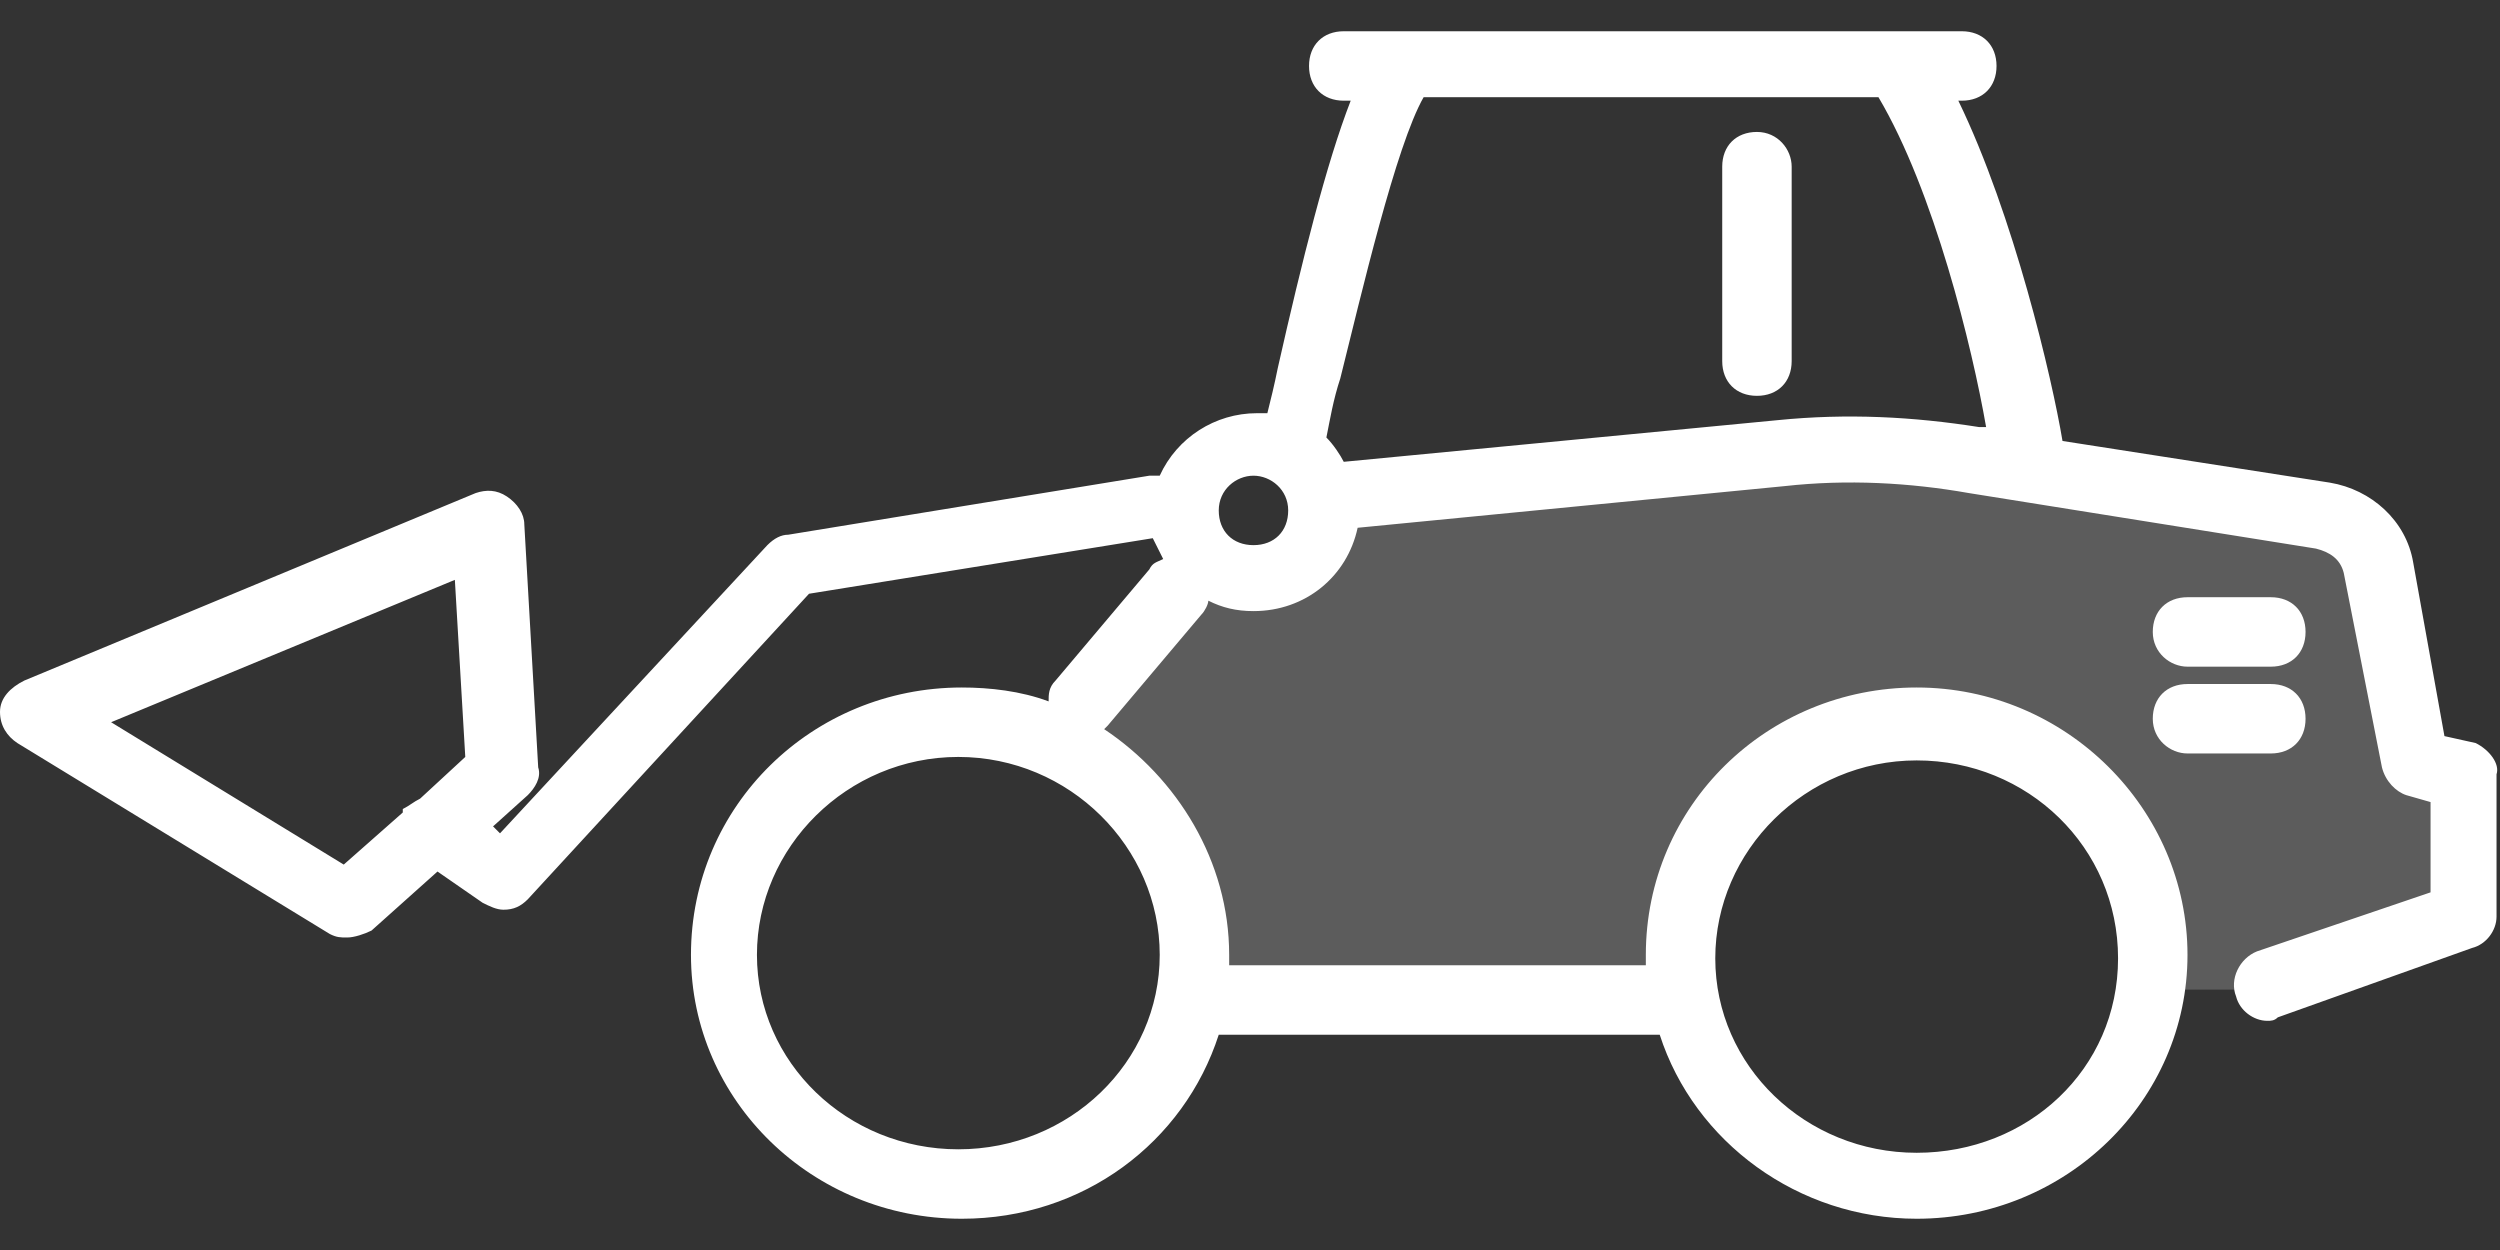
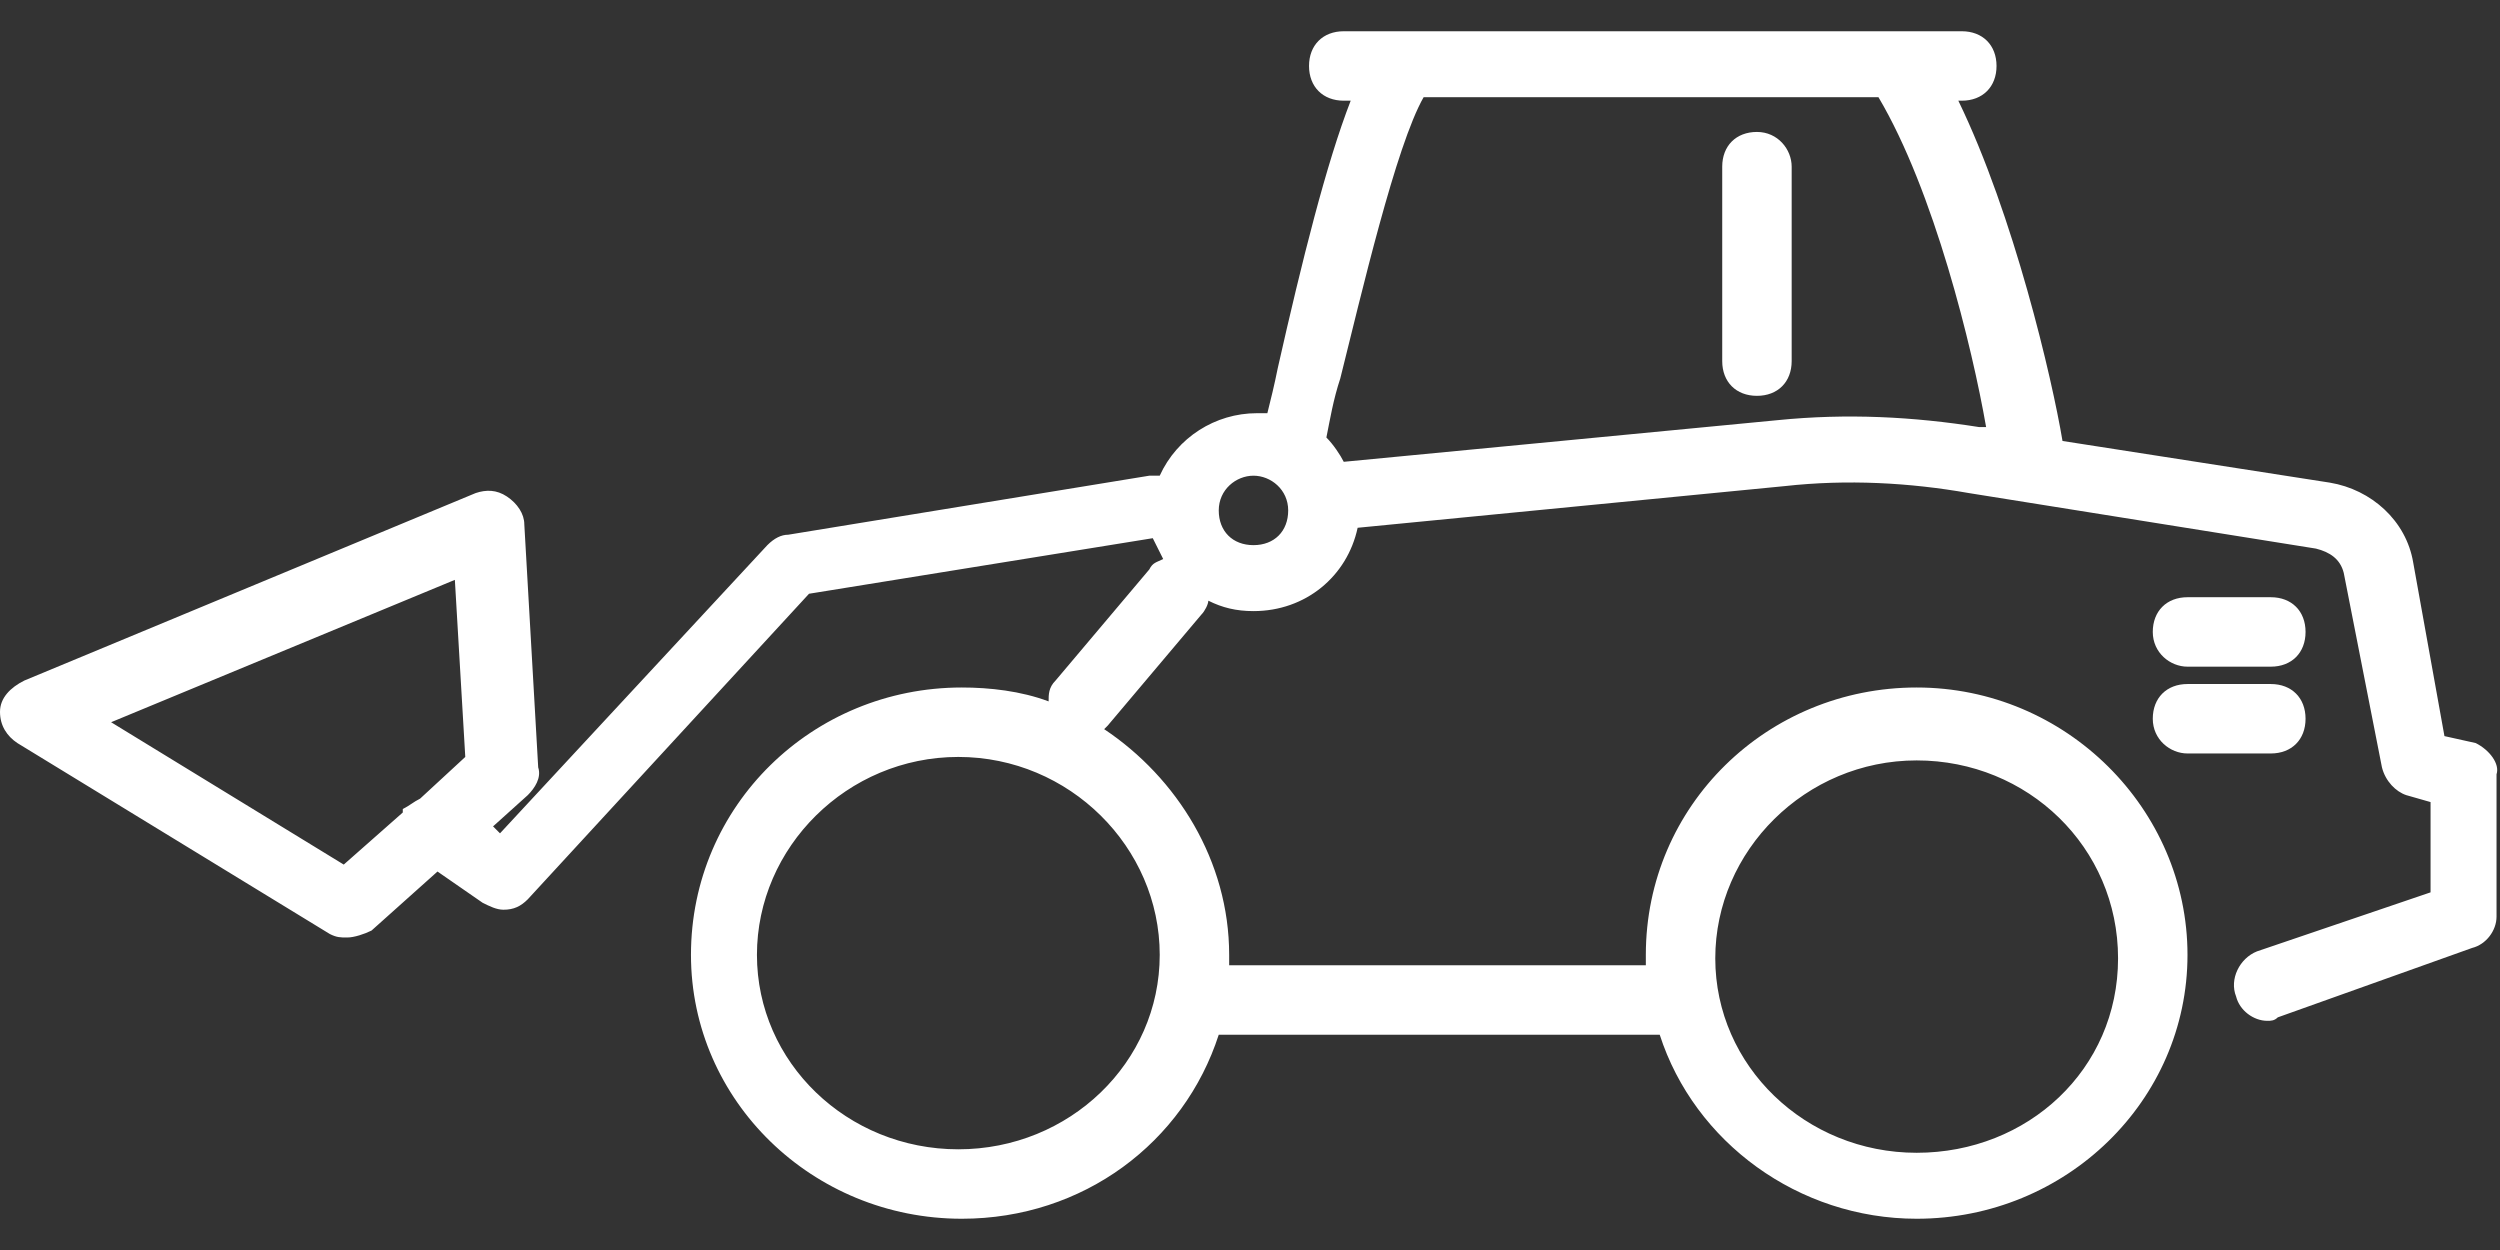
<svg xmlns="http://www.w3.org/2000/svg" version="1.1" id="Vrstva_1" x="0px" y="0px" viewBox="0 0 72 36" style="enable-background:new 0 0 72 36;" xml:space="preserve">
  <rect x="0" y="0" width="72" height="36" fill="#333333" stroke="none" />
  <style type="text/css">
	.st0{opacity:0.2;fill:#FFFFFF;}
	.st1{fill:#FFFFFF;}
</style>
-   <path class="st0" d="M65.4,28.5l5.6-2v-4.1L69.5,22l-1.1-5.6c-0.1-0.8-0.8-1.4-1.6-1.5l-10-1.6c-1.8-0.3-3.7-0.3-5.6-0.2l-10.5,1  l-2.7,0.3l-1,2.1h-2l-1.9,2.3l-2.1,2.8l2.4,2.7l1.1,3.7l0.7,0.9h12.9l0.8-4l4-3.6l2.6-0.4l3.6,1.2l2.5,3.2l0.3,3.2H65.4z" />
  <g>
    <path class="st1" d="M71.3,21.4l-0.9-0.2l-0.9-5c-0.2-1.2-1.2-2.1-2.4-2.3l-7.7-1.2c-0.3-1.8-1.4-6.5-3-9.8h0.1c0.6,0,1-0.4,1-1   s-0.4-1-1-1H38.7c-0.6,0-1,0.4-1,1s0.4,1,1,1h0.2c-0.7,1.8-1.4,4.6-2.1,7.7c-0.1,0.5-0.2,0.9-0.3,1.3c-0.1,0-0.2,0-0.3,0   c-1.2,0-2.3,0.7-2.8,1.8c-0.1,0-0.2,0-0.3,0l-10.4,1.7c-0.2,0-0.4,0.1-0.6,0.3L14.4,24l-0.2-0.2l1-0.9c0.2-0.2,0.4-0.5,0.3-0.8   l-0.4-7c0-0.3-0.2-0.6-0.5-0.8c-0.3-0.2-0.6-0.2-0.9-0.1l-13,5.4C0.3,19.8,0,20.1,0,20.5s0.2,0.7,0.5,0.9l9,5.5   c0.2,0.1,0.3,0.1,0.5,0.1c0.2,0,0.5-0.1,0.7-0.2l1.9-1.7l1.3,0.9c0.2,0.1,0.4,0.2,0.6,0.2c0.3,0,0.5-0.1,0.7-0.3l8.1-8.8l9.9-1.6   c0.1,0.2,0.2,0.4,0.3,0.6c-0.2,0.1-0.3,0.1-0.4,0.3l-2.7,3.2c-0.2,0.2-0.2,0.4-0.2,0.6c-0.8-0.3-1.7-0.4-2.5-0.4   c-4.3,0-7.8,3.4-7.8,7.7c0,4.2,3.5,7.6,7.8,7.6c3.5,0,6.4-2.2,7.4-5.3h12.7c1,3.1,4,5.3,7.4,5.3c4.3,0,7.8-3.4,7.8-7.6   c0-4.2-3.5-7.7-7.8-7.7c-4.3,0-7.8,3.4-7.8,7.7c0,0.1,0,0.2,0,0.3h-12c0-0.1,0-0.2,0-0.3c0-2.7-1.5-5.1-3.6-6.5   c0,0,0.1-0.1,0.1-0.1l2.7-3.2c0.1-0.1,0.2-0.3,0.2-0.4c0.4,0.2,0.8,0.3,1.3,0.3c1.5,0,2.7-1,3-2.4l12.3-1.2   c1.8-0.2,3.6-0.1,5.3,0.2l10,1.6c0.4,0.1,0.7,0.3,0.8,0.7l1.1,5.6c0.1,0.4,0.4,0.7,0.7,0.8l0.7,0.2v2.6l-5,1.7   c-0.5,0.2-0.8,0.8-0.6,1.3c0.1,0.4,0.5,0.7,0.9,0.7c0.1,0,0.2,0,0.3-0.1l5.6-2c0.4-0.1,0.7-0.5,0.7-0.9v-4.1   C72,22,71.7,21.6,71.3,21.4z M9.9,24.9l-6.7-4.1l9.9-4.1l0.3,5.1L12.1,23c-0.2,0.1-0.3,0.2-0.5,0.3c0,0,0,0.1,0,0.1L9.9,24.9z    M55.2,21.9c3.2,0,5.8,2.5,5.8,5.7s-2.6,5.6-5.8,5.6s-5.8-2.5-5.8-5.6S52,21.9,55.2,21.9z M33.4,27.5c0,3.1-2.6,5.6-5.8,5.6   s-5.8-2.5-5.8-5.6s2.6-5.7,5.8-5.7S33.4,24.4,33.4,27.5z M36.1,15.7c-0.6,0-1-0.4-1-1s0.5-1,1-1s1,0.4,1,1S36.7,15.7,36.1,15.7z    M51.2,12.1l-12.5,1.2c-0.1-0.2-0.3-0.5-0.5-0.7c0.1-0.5,0.2-1.1,0.4-1.7c0.6-2.4,1.6-6.7,2.4-8.1h13.1c1.6,2.7,2.7,7.2,3.1,9.5   l-0.2,0C55.1,12,53.2,11.9,51.2,12.1z" />
    <path class="st1" d="M63,19.2h2.4c0.6,0,1-0.4,1-1s-0.4-1-1-1H63c-0.6,0-1,0.4-1,1S62.5,19.2,63,19.2z" />
    <path class="st1" d="M63,21.7h2.4c0.6,0,1-0.4,1-1s-0.4-1-1-1H63c-0.6,0-1,0.4-1,1S62.5,21.7,63,21.7z" />
    <path class="st1" d="M50.6,3.8c-0.6,0-1,0.4-1,1v5.6c0,0.6,0.4,1,1,1s1-0.4,1-1V4.8C51.6,4.3,51.2,3.8,50.6,3.8z" />
  </g>
</svg>